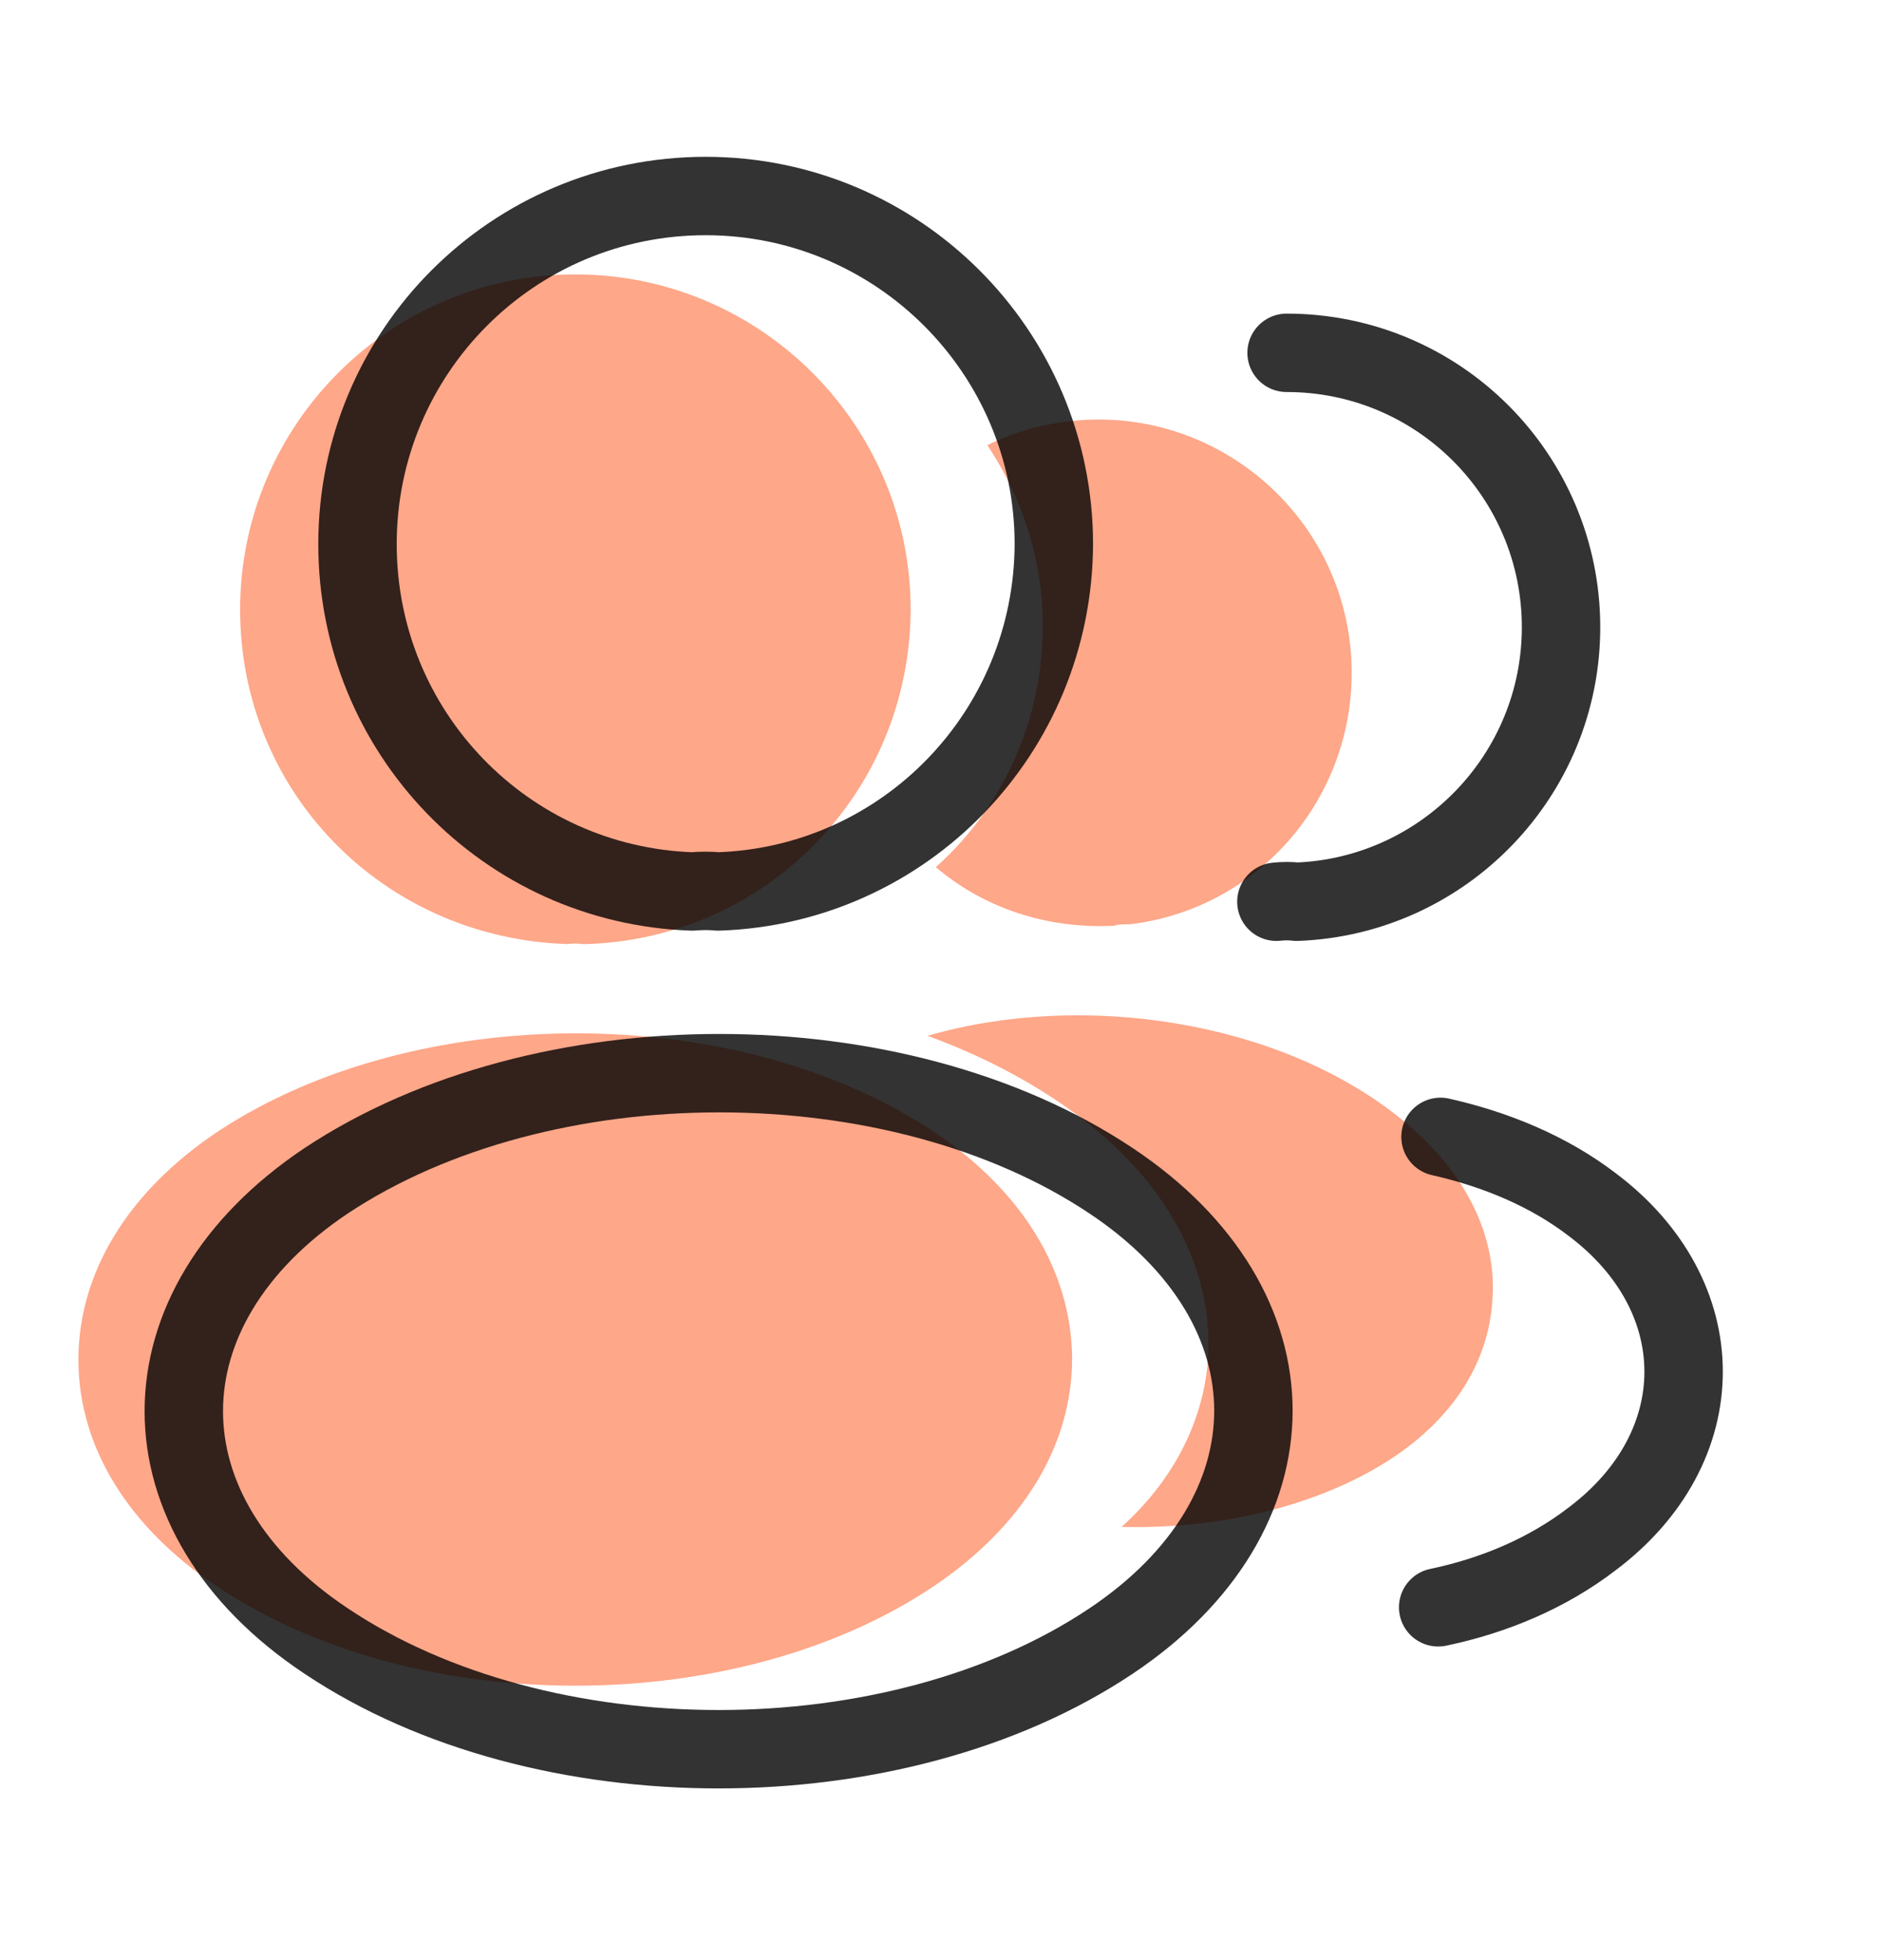
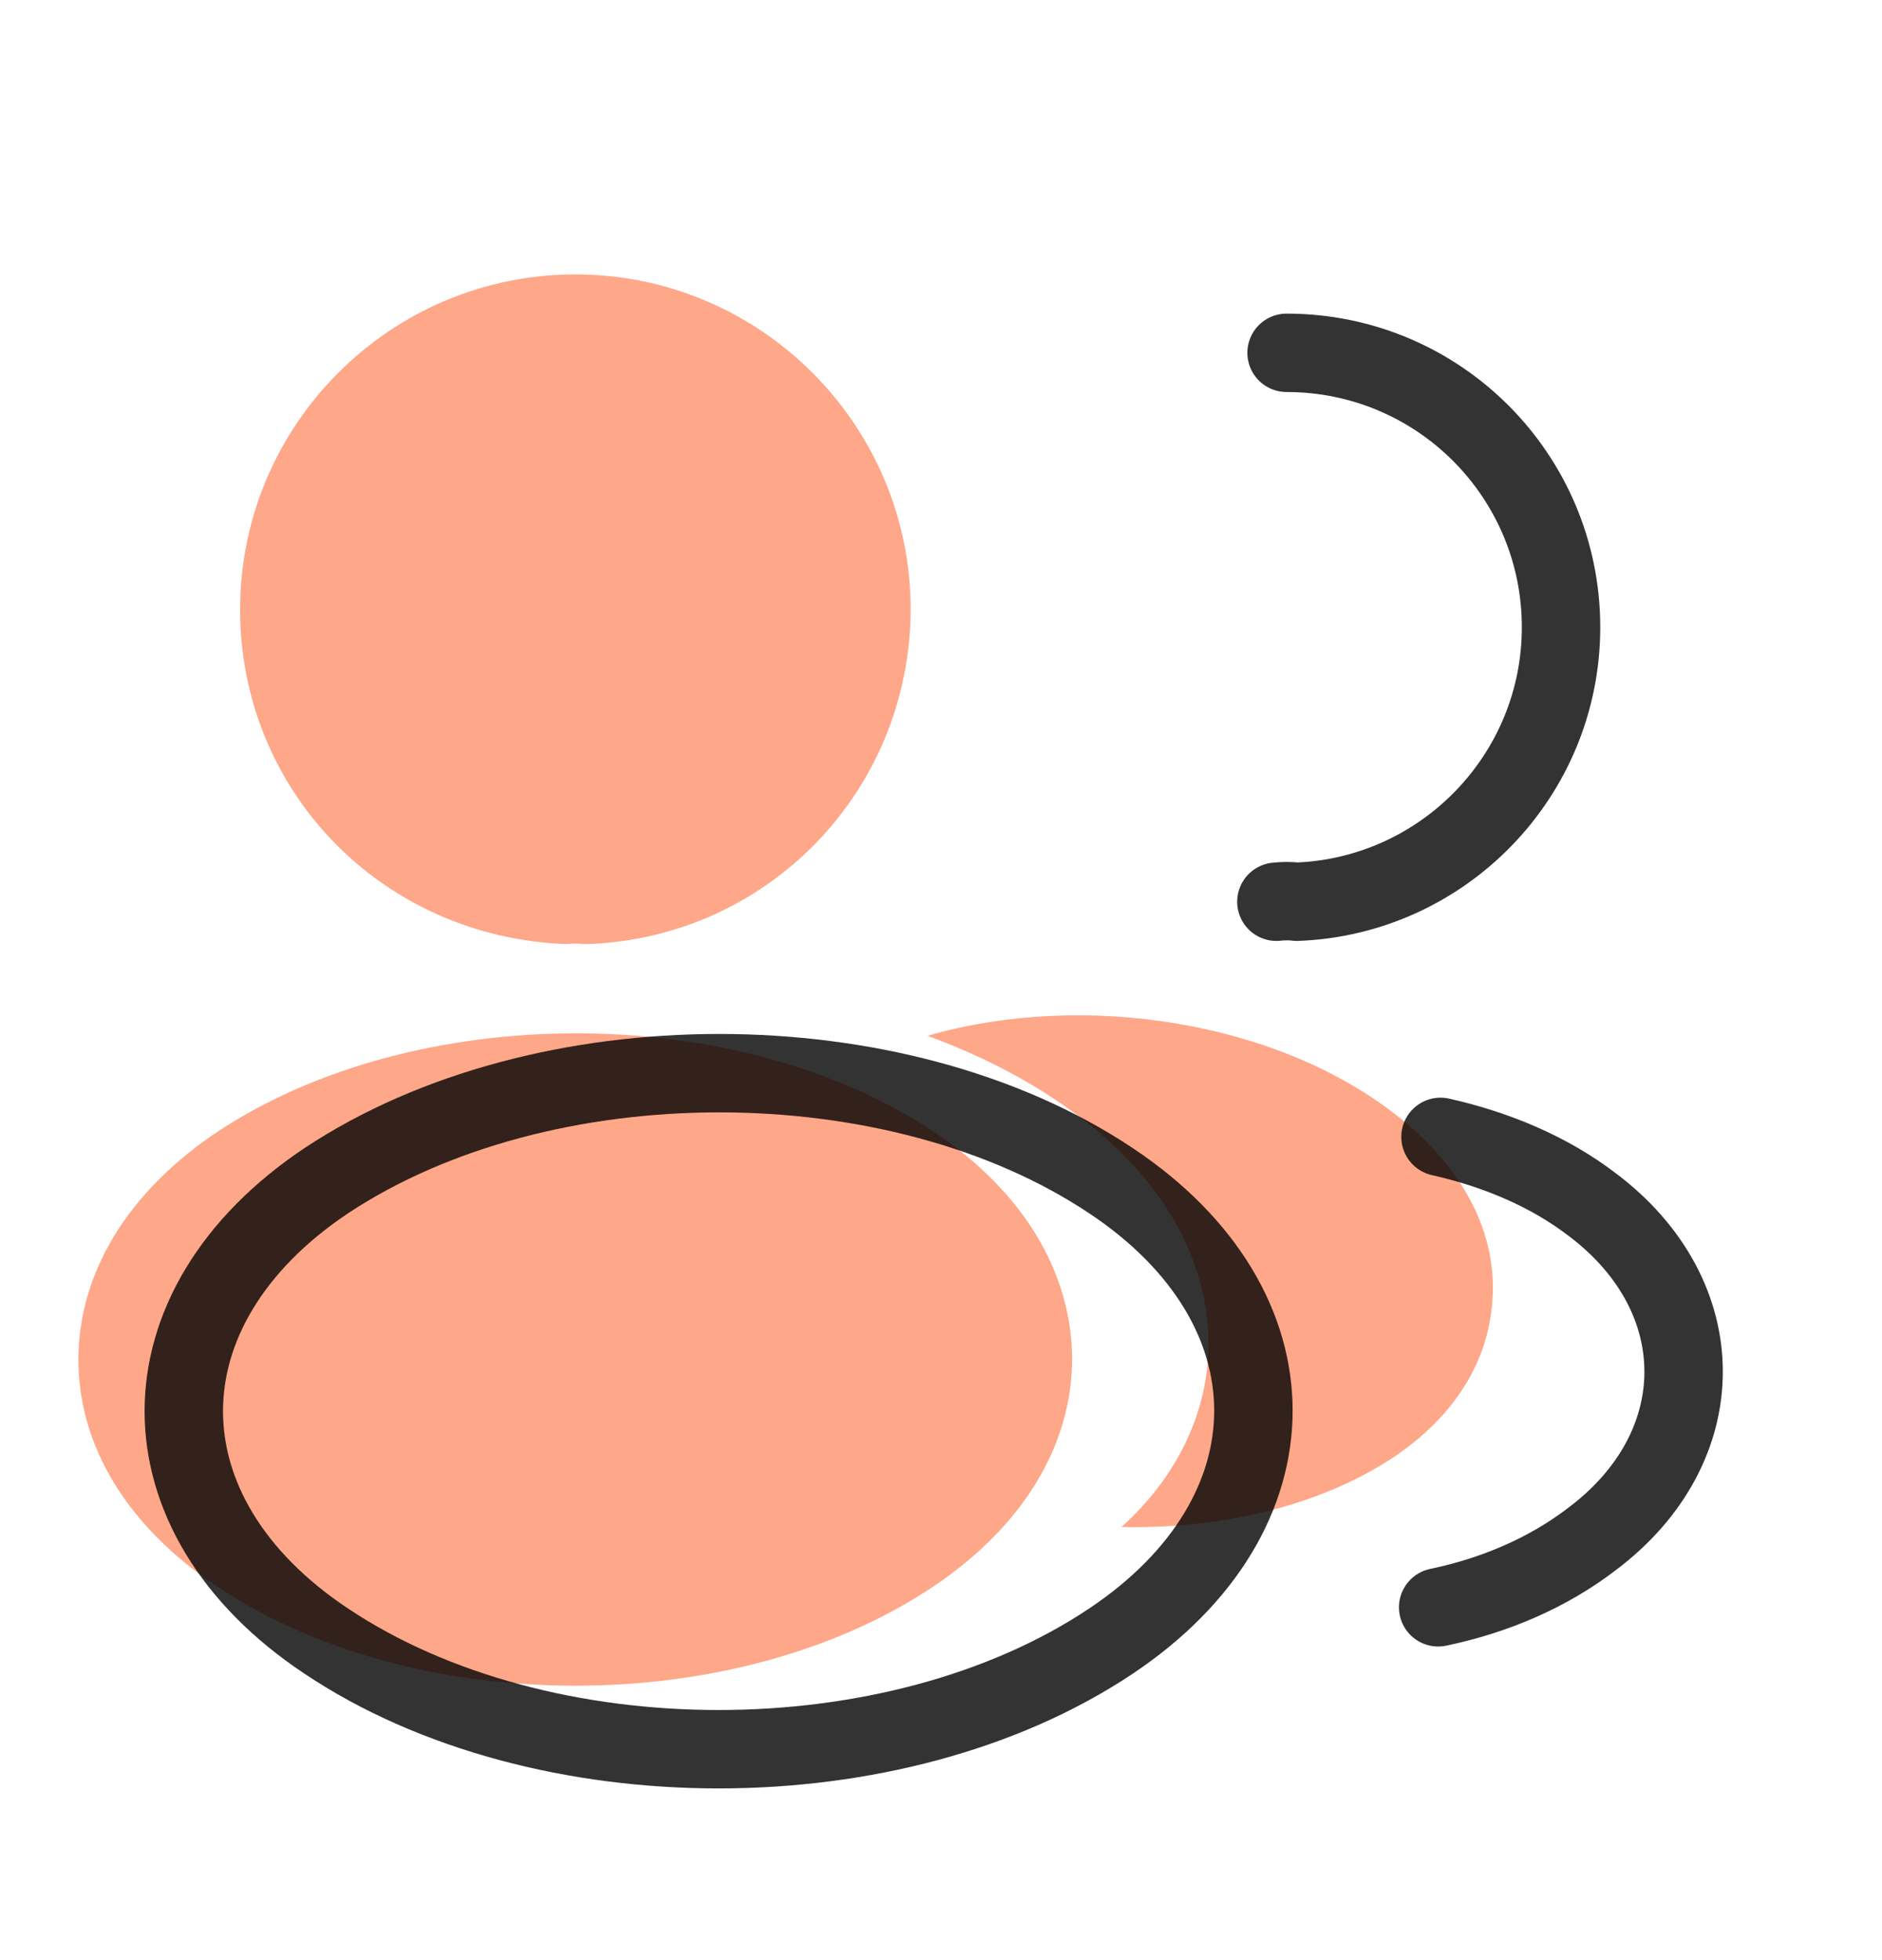
<svg xmlns="http://www.w3.org/2000/svg" width="24" height="25" viewBox="0 0 24 25" fill="none">
  <path d="M7.338 3.5C4.979 3.5 3.062 5.417 3.062 7.775C3.062 10.088 4.872 11.96 7.229 12.041C7.301 12.032 7.373 12.032 7.428 12.041C7.446 12.041 7.455 12.041 7.473 12.041C7.481 12.041 7.481 12.041 7.49 12.041C9.794 11.96 11.604 10.088 11.613 7.775C11.613 5.417 9.695 3.5 7.338 3.5Z" fill="#FEA789" />
  <path d="M11.908 14.435C9.397 12.761 5.302 12.761 2.773 14.435C1.63 15.2 1 16.235 1 17.342C1 18.449 1.63 19.475 2.764 20.231C4.024 21.077 5.68 21.5 7.336 21.5C8.992 21.5 10.648 21.077 11.908 20.231C13.042 19.466 13.672 18.44 13.672 17.324C13.663 16.217 13.042 15.191 11.908 14.435Z" fill="#FEA789" />
-   <path d="M17.226 8.306C17.37 10.052 16.128 11.582 14.409 11.789C14.4 11.789 14.4 11.789 14.391 11.789H14.364C14.31 11.789 14.256 11.789 14.211 11.807C13.338 11.852 12.537 11.573 11.934 11.06C12.861 10.232 13.392 8.99 13.284 7.64C13.221 6.911 12.969 6.245 12.591 5.678C12.933 5.507 13.329 5.399 13.734 5.363C15.498 5.21 17.073 6.524 17.226 8.306Z" fill="#FEA789" />
  <path d="M19.028 16.631C18.956 17.504 18.398 18.26 17.462 18.773C16.562 19.268 15.428 19.502 14.303 19.475C14.951 18.89 15.329 18.161 15.401 17.387C15.491 16.271 14.96 15.2 13.898 14.345C13.295 13.868 12.593 13.49 11.828 13.211C13.817 12.635 16.319 13.022 17.858 14.264C18.686 14.93 19.109 15.767 19.028 16.631Z" fill="#FEA789" />
-   <path d="M9.159 11.37C9.059 11.36 8.939 11.36 8.829 11.37C6.449 11.29 4.559 9.34 4.559 6.94C4.559 4.49 6.539 2.5 8.999 2.5C11.449 2.5 13.439 4.49 13.439 6.94C13.429 9.34 11.539 11.29 9.159 11.37Z" stroke="black" stroke-opacity="0.8" stroke-linecap="round" stroke-linejoin="round" />
  <path d="M16.407 4.5C18.347 4.5 19.907 6.07 19.907 8C19.907 9.89 18.407 11.431 16.537 11.501C16.457 11.491 16.367 11.491 16.277 11.501" stroke="black" stroke-opacity="0.8" stroke-linecap="round" stroke-linejoin="round" />
  <path d="M4.159 15.06C1.739 16.68 1.739 19.32 4.159 20.93C6.909 22.77 11.419 22.77 14.169 20.93C16.589 19.311 16.589 16.671 14.169 15.06C11.429 13.23 6.919 13.23 4.159 15.06Z" stroke="black" stroke-opacity="0.8" stroke-linecap="round" stroke-linejoin="round" />
  <path d="M18.34 20.5C19.06 20.35 19.74 20.06 20.3 19.63C21.86 18.46 21.86 16.53 20.3 15.36C19.75 14.94 19.08 14.66 18.37 14.5" stroke="black" stroke-opacity="0.8" stroke-linecap="round" stroke-linejoin="round" />
</svg>